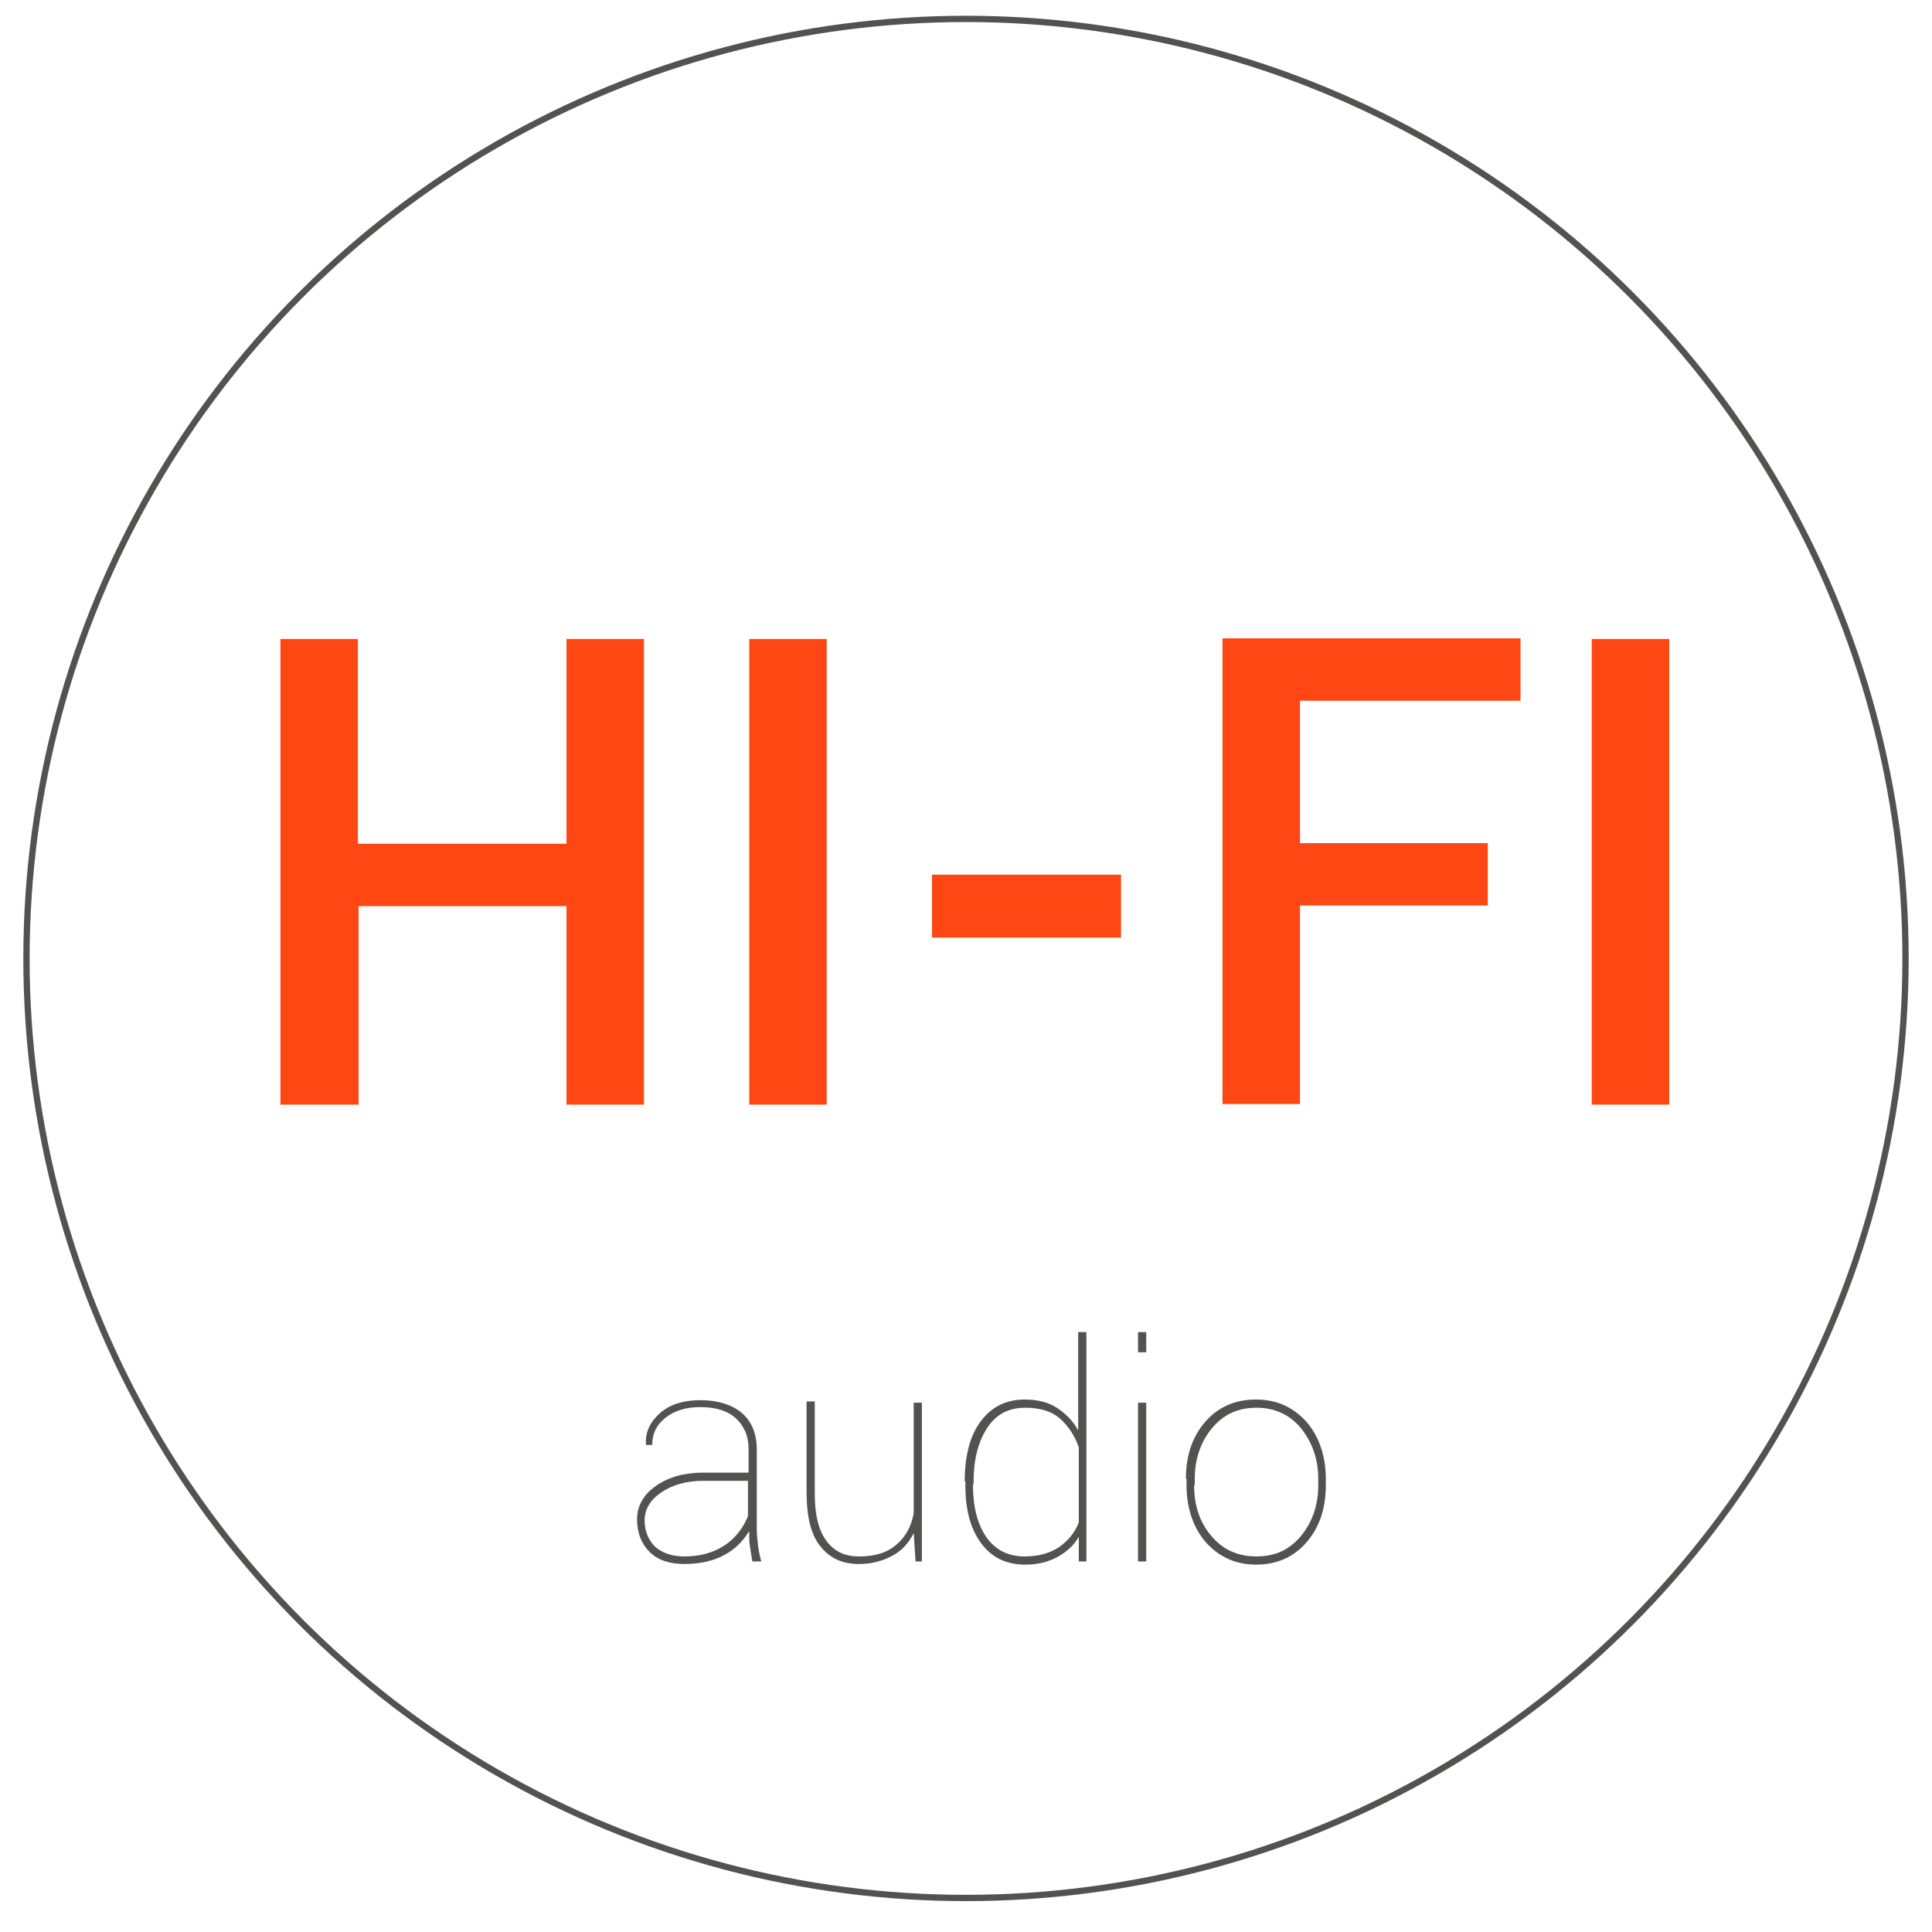
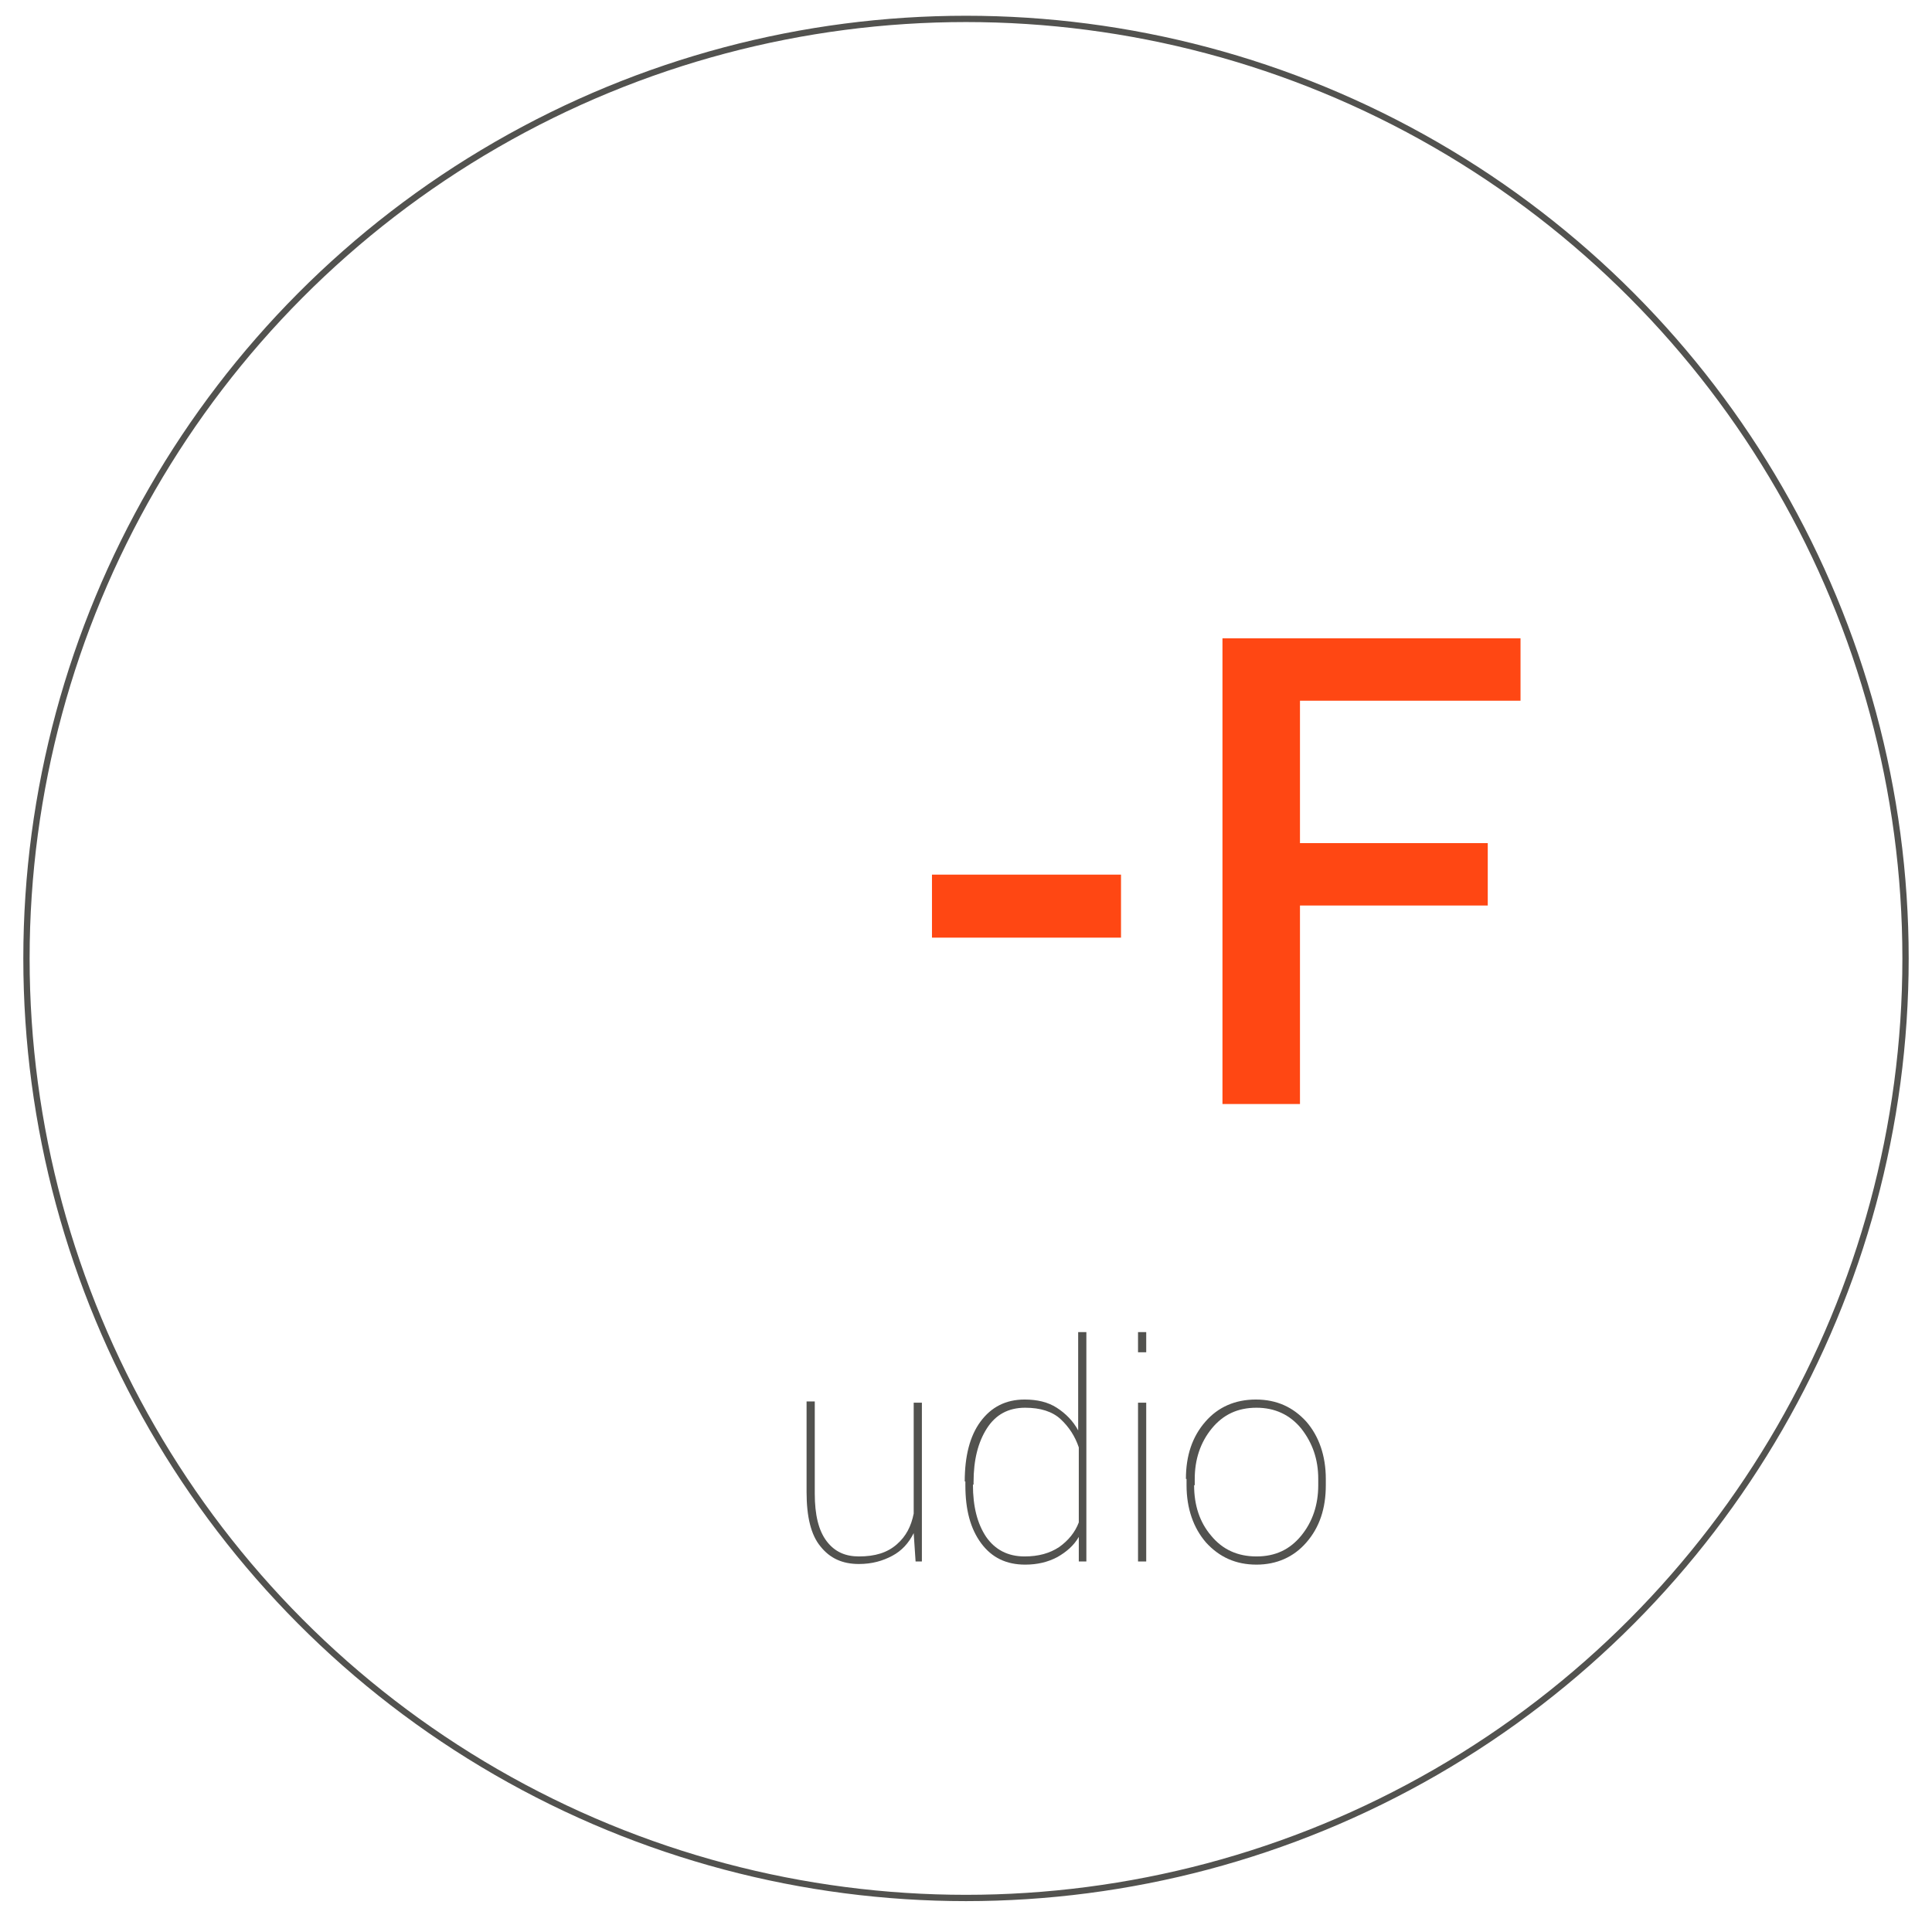
<svg xmlns="http://www.w3.org/2000/svg" version="1.1" id="Layer_1" x="0px" y="0px" viewBox="0 0 306.6 306.6" enable-background="new 0 0 306.6 306.6" xml:space="preserve">
  <circle fill="transparent" stroke="#52524F" stroke-miterlimit="10" cx="153.3" cy="152.1" r="149.1" />
  <g>
    <g>
-       <path fill="#FF4713" d="M102.3,175.3H89.9v-31.5H56.9v31.5H44.5v-73.9h12.3v32.5h33.1v-32.5h12.3V175.3z" />
-       <path fill="#FF4713" d="M131.2,175.3h-12.3v-73.9h12.3V175.3z" />
      <path fill="#FF4713" d="M177.9,148.8h-30v-10h30V148.8z" />
      <path fill="#FF4713" d="M236.1,143.7h-29.8v31.5h-12.3v-73.9h47.3v9.9h-35v22.6h29.8V143.7z" />
-       <path fill="#FF4713" d="M264.9,175.3h-12.3v-73.9h12.3V175.3z" />
    </g>
  </g>
  <g>
-     <path fill="#52524F" d="M118.8,243.1c-0.9,1.5-2.2,2.8-3.9,3.7s-3.8,1.4-6.3,1.4c-2.3,0-4.2-0.6-5.5-1.9c-1.3-1.3-2-3-2-5.2   c0-2.1,1-3.9,3-5.3s4.5-2.1,7.5-2.1h7.2V230c0-2.1-0.7-3.7-2-4.9s-3.2-1.8-5.7-1.8c-2.3,0-4.1,0.6-5.5,1.7   c-1.4,1.1-2.1,2.5-2.1,4.3l-1,0l0-0.1c-0.1-2,0.7-3.6,2.3-5c1.6-1.4,3.8-2,6.4-2c2.7,0,4.9,0.7,6.5,2c1.6,1.4,2.4,3.3,2.4,5.9v12.6   c0,0.9,0.1,1.7,0.2,2.6c0.1,0.8,0.3,1.7,0.5,2.5h-1.4c-0.2-1.1-0.3-1.9-0.4-2.5c-0.1-0.6-0.1-1.1-0.1-1.8V243.1z M108.6,247   c2.5,0,4.6-0.6,6.3-1.7s3-2.7,3.8-4.7V235h-7.1c-2.6,0-4.8,0.6-6.6,1.8c-1.8,1.2-2.7,2.7-2.7,4.5c0,1.7,0.6,3.1,1.7,4.2   C105.2,246.5,106.7,247,108.6,247z" />
    <path fill="#52524F" d="M145,243.3c-0.8,1.6-1.9,2.8-3.4,3.6s-3.2,1.3-5.3,1.3c-2.6,0-4.6-0.9-6.1-2.8c-1.5-1.8-2.2-4.7-2.2-8.6   v-14.4h1.3V237c0,3.4,0.6,5.9,1.9,7.6s3,2.4,5.1,2.4c2.6,0,4.5-0.6,6-1.9s2.3-2.9,2.7-4.9v-17.6h1.3v14.8h0c0,0.2,0,0.4,0,0.6   c0,0.2,0,0.4,0,0.7v9.1h-1L145,243.3z" />
    <path fill="#52524F" d="M153.1,235.1c0-4,0.8-7.2,2.5-9.5s4-3.5,7-3.5c2,0,3.7,0.4,5.1,1.3c1.4,0.9,2.6,2.1,3.4,3.6v-15.6h1.3v18.9   c0,0,0,0.1,0,0.1c0,0,0,0,0,0v10.3c0,0,0,0.1,0,0.1s0,0,0,0v7h-1.2l0-3.9c-0.8,1.4-2,2.4-3.4,3.2c-1.5,0.8-3.2,1.2-5.1,1.2   c-3,0-5.3-1.1-7-3.4c-1.7-2.3-2.5-5.3-2.5-9.2V235.1z M154.4,235.6c0,3.5,0.7,6.2,2.1,8.3c1.4,2,3.4,3.1,6.1,3.1   c2.2,0,4-0.5,5.5-1.5c1.4-1,2.5-2.3,3.1-3.9v-11.9c-0.6-1.8-1.6-3.3-2.9-4.5c-1.3-1.2-3.2-1.8-5.6-1.8c-2.7,0-4.7,1.1-6.1,3.3   c-1.4,2.2-2.1,5-2.1,8.5V235.6z" />
    <path fill="#52524F" d="M181.9,214.6h-1.3v-3.2h1.3V214.6z M181.9,247.8h-1.3v-25.2h1.3V247.8z" />
    <path fill="#52524F" d="M188.2,234.7c0-3.7,1-6.7,3.1-9.1c2-2.3,4.7-3.5,8-3.5c3.3,0,5.9,1.2,8,3.5c2,2.3,3.1,5.4,3.1,9.1v1   c0,3.7-1,6.7-3.1,9.1c-2,2.3-4.7,3.5-7.9,3.5c-3.3,0-5.9-1.2-8-3.5c-2-2.3-3.1-5.4-3.1-9.1V234.7z M189.5,235.7   c0,3.2,0.9,5.9,2.7,8c1.8,2.2,4.2,3.3,7.2,3.3c3,0,5.3-1.1,7.1-3.3c1.8-2.2,2.7-4.9,2.7-8v-1c0-3.1-0.9-5.7-2.7-8   c-1.8-2.2-4.2-3.3-7.1-3.3c-3,0-5.3,1.1-7.1,3.3c-1.8,2.2-2.7,4.9-2.7,8V235.7z" />
  </g>
</svg>